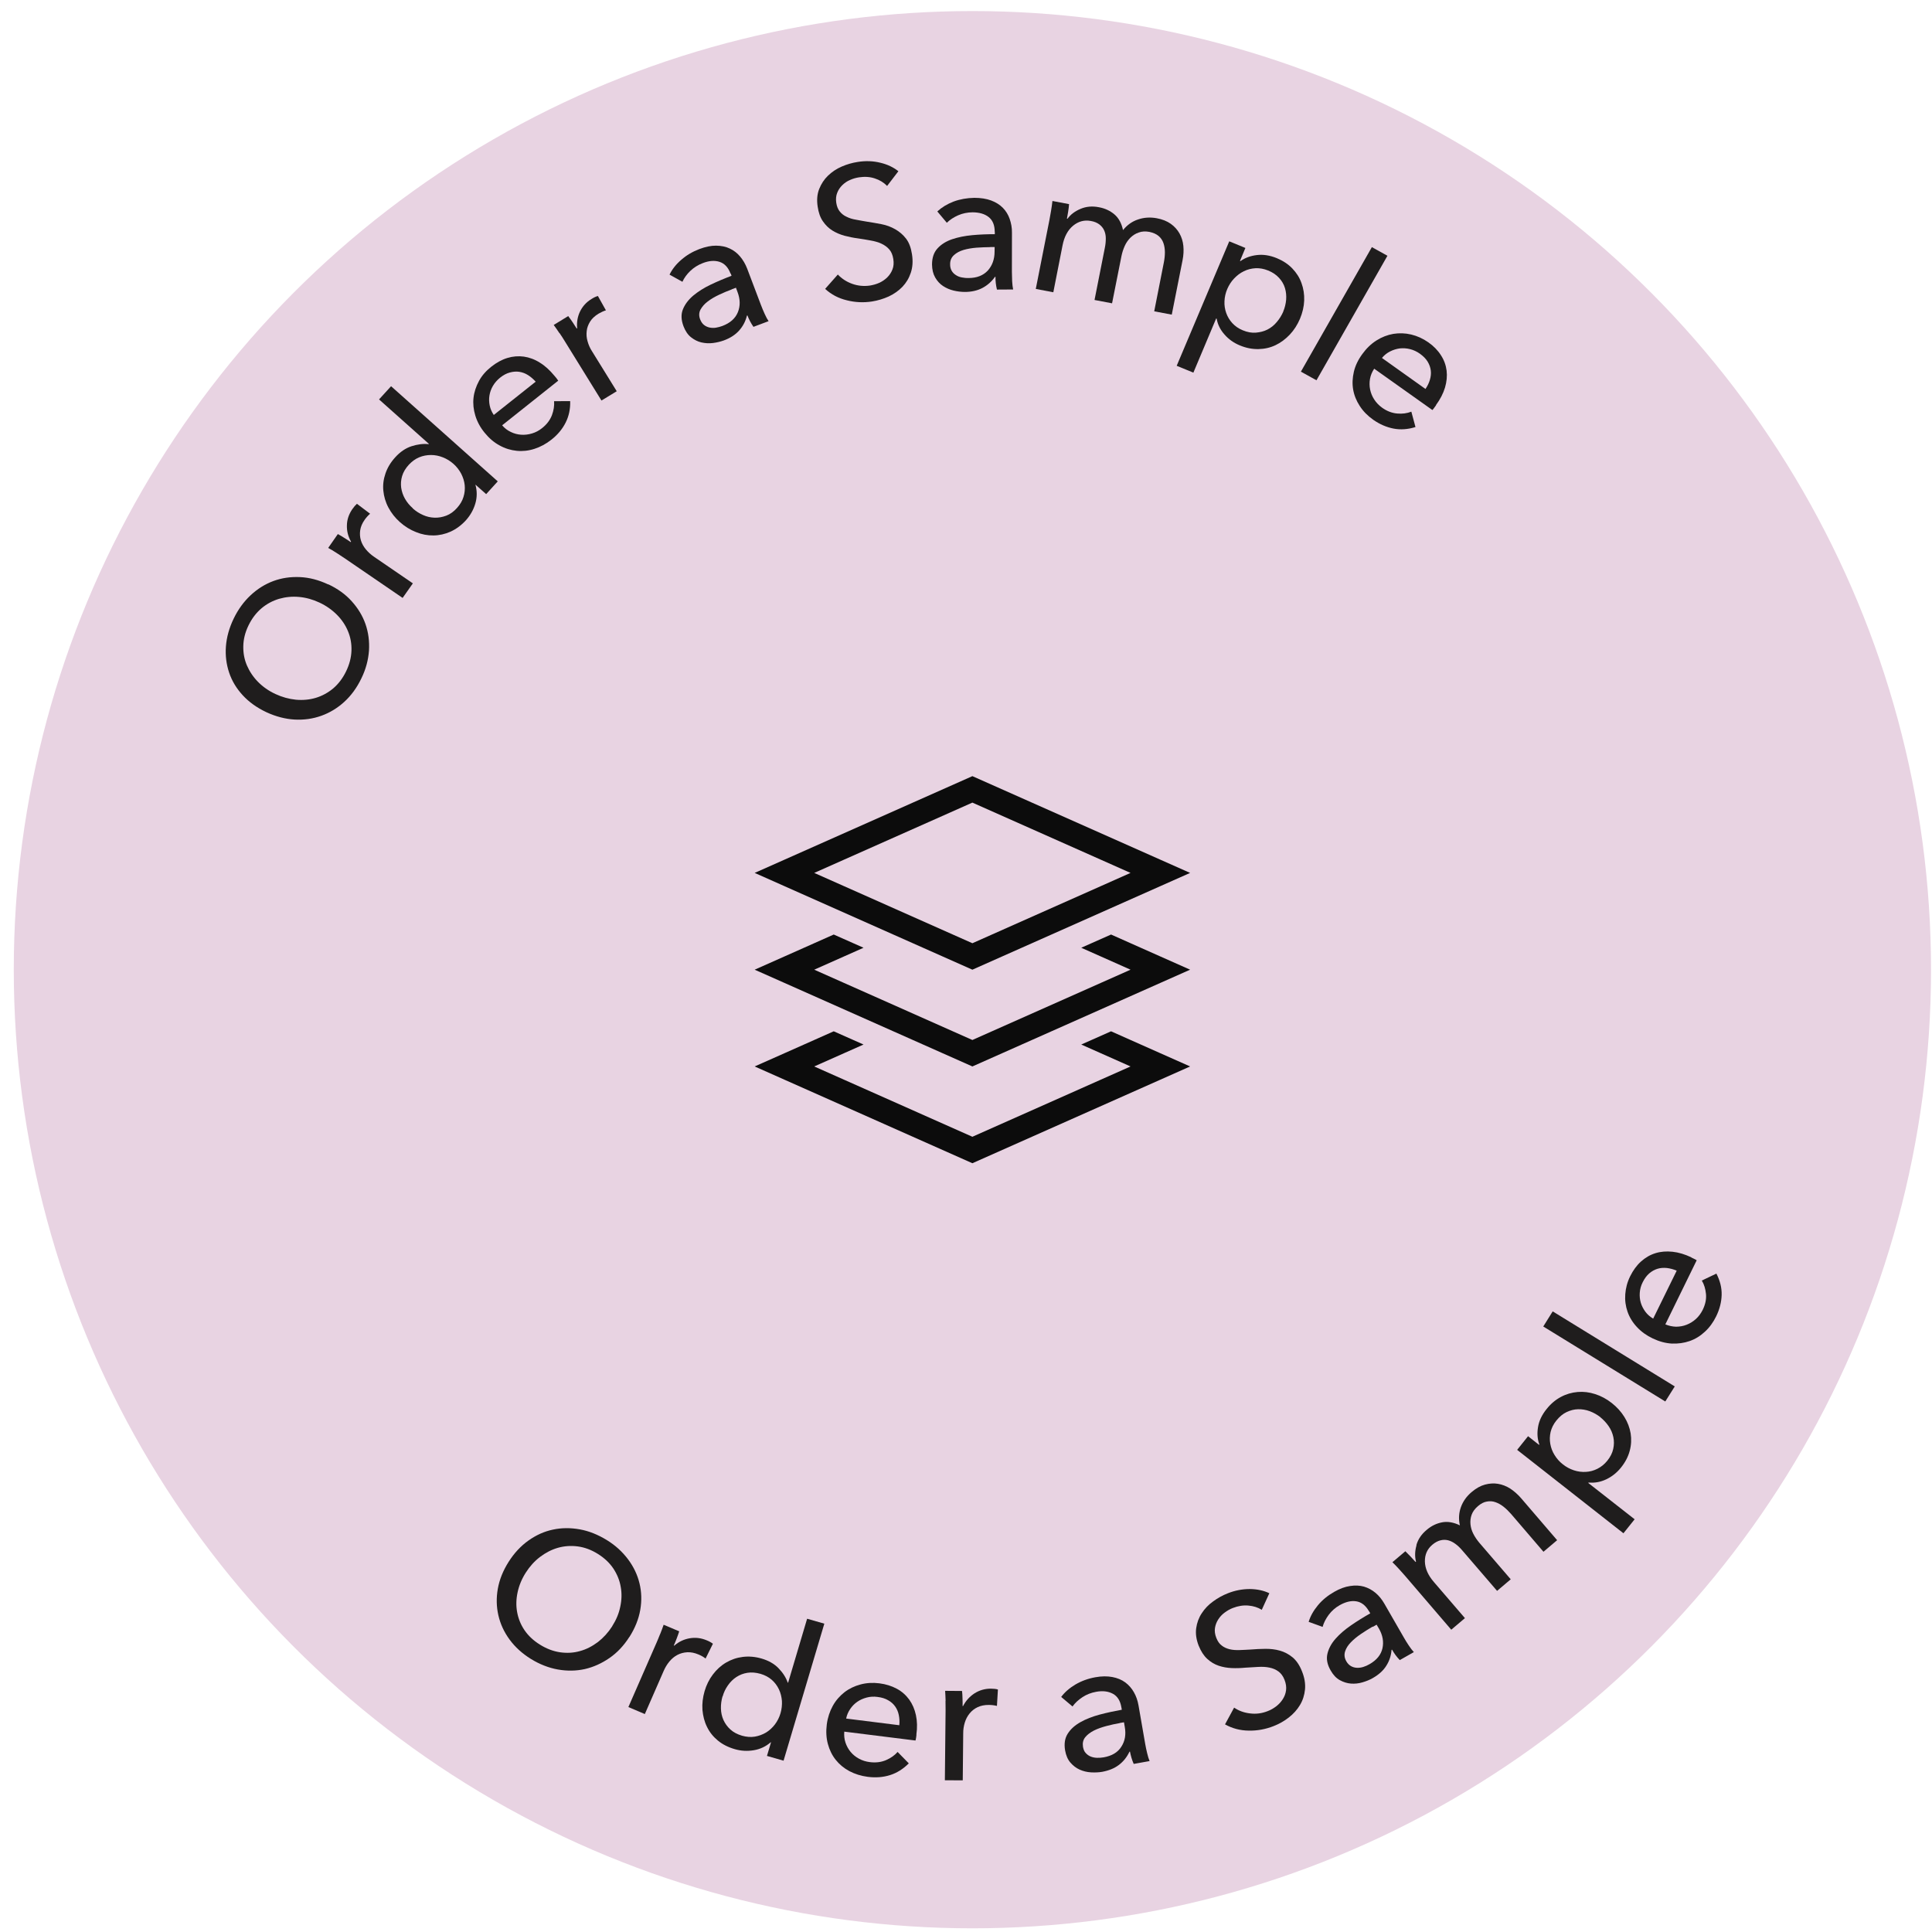
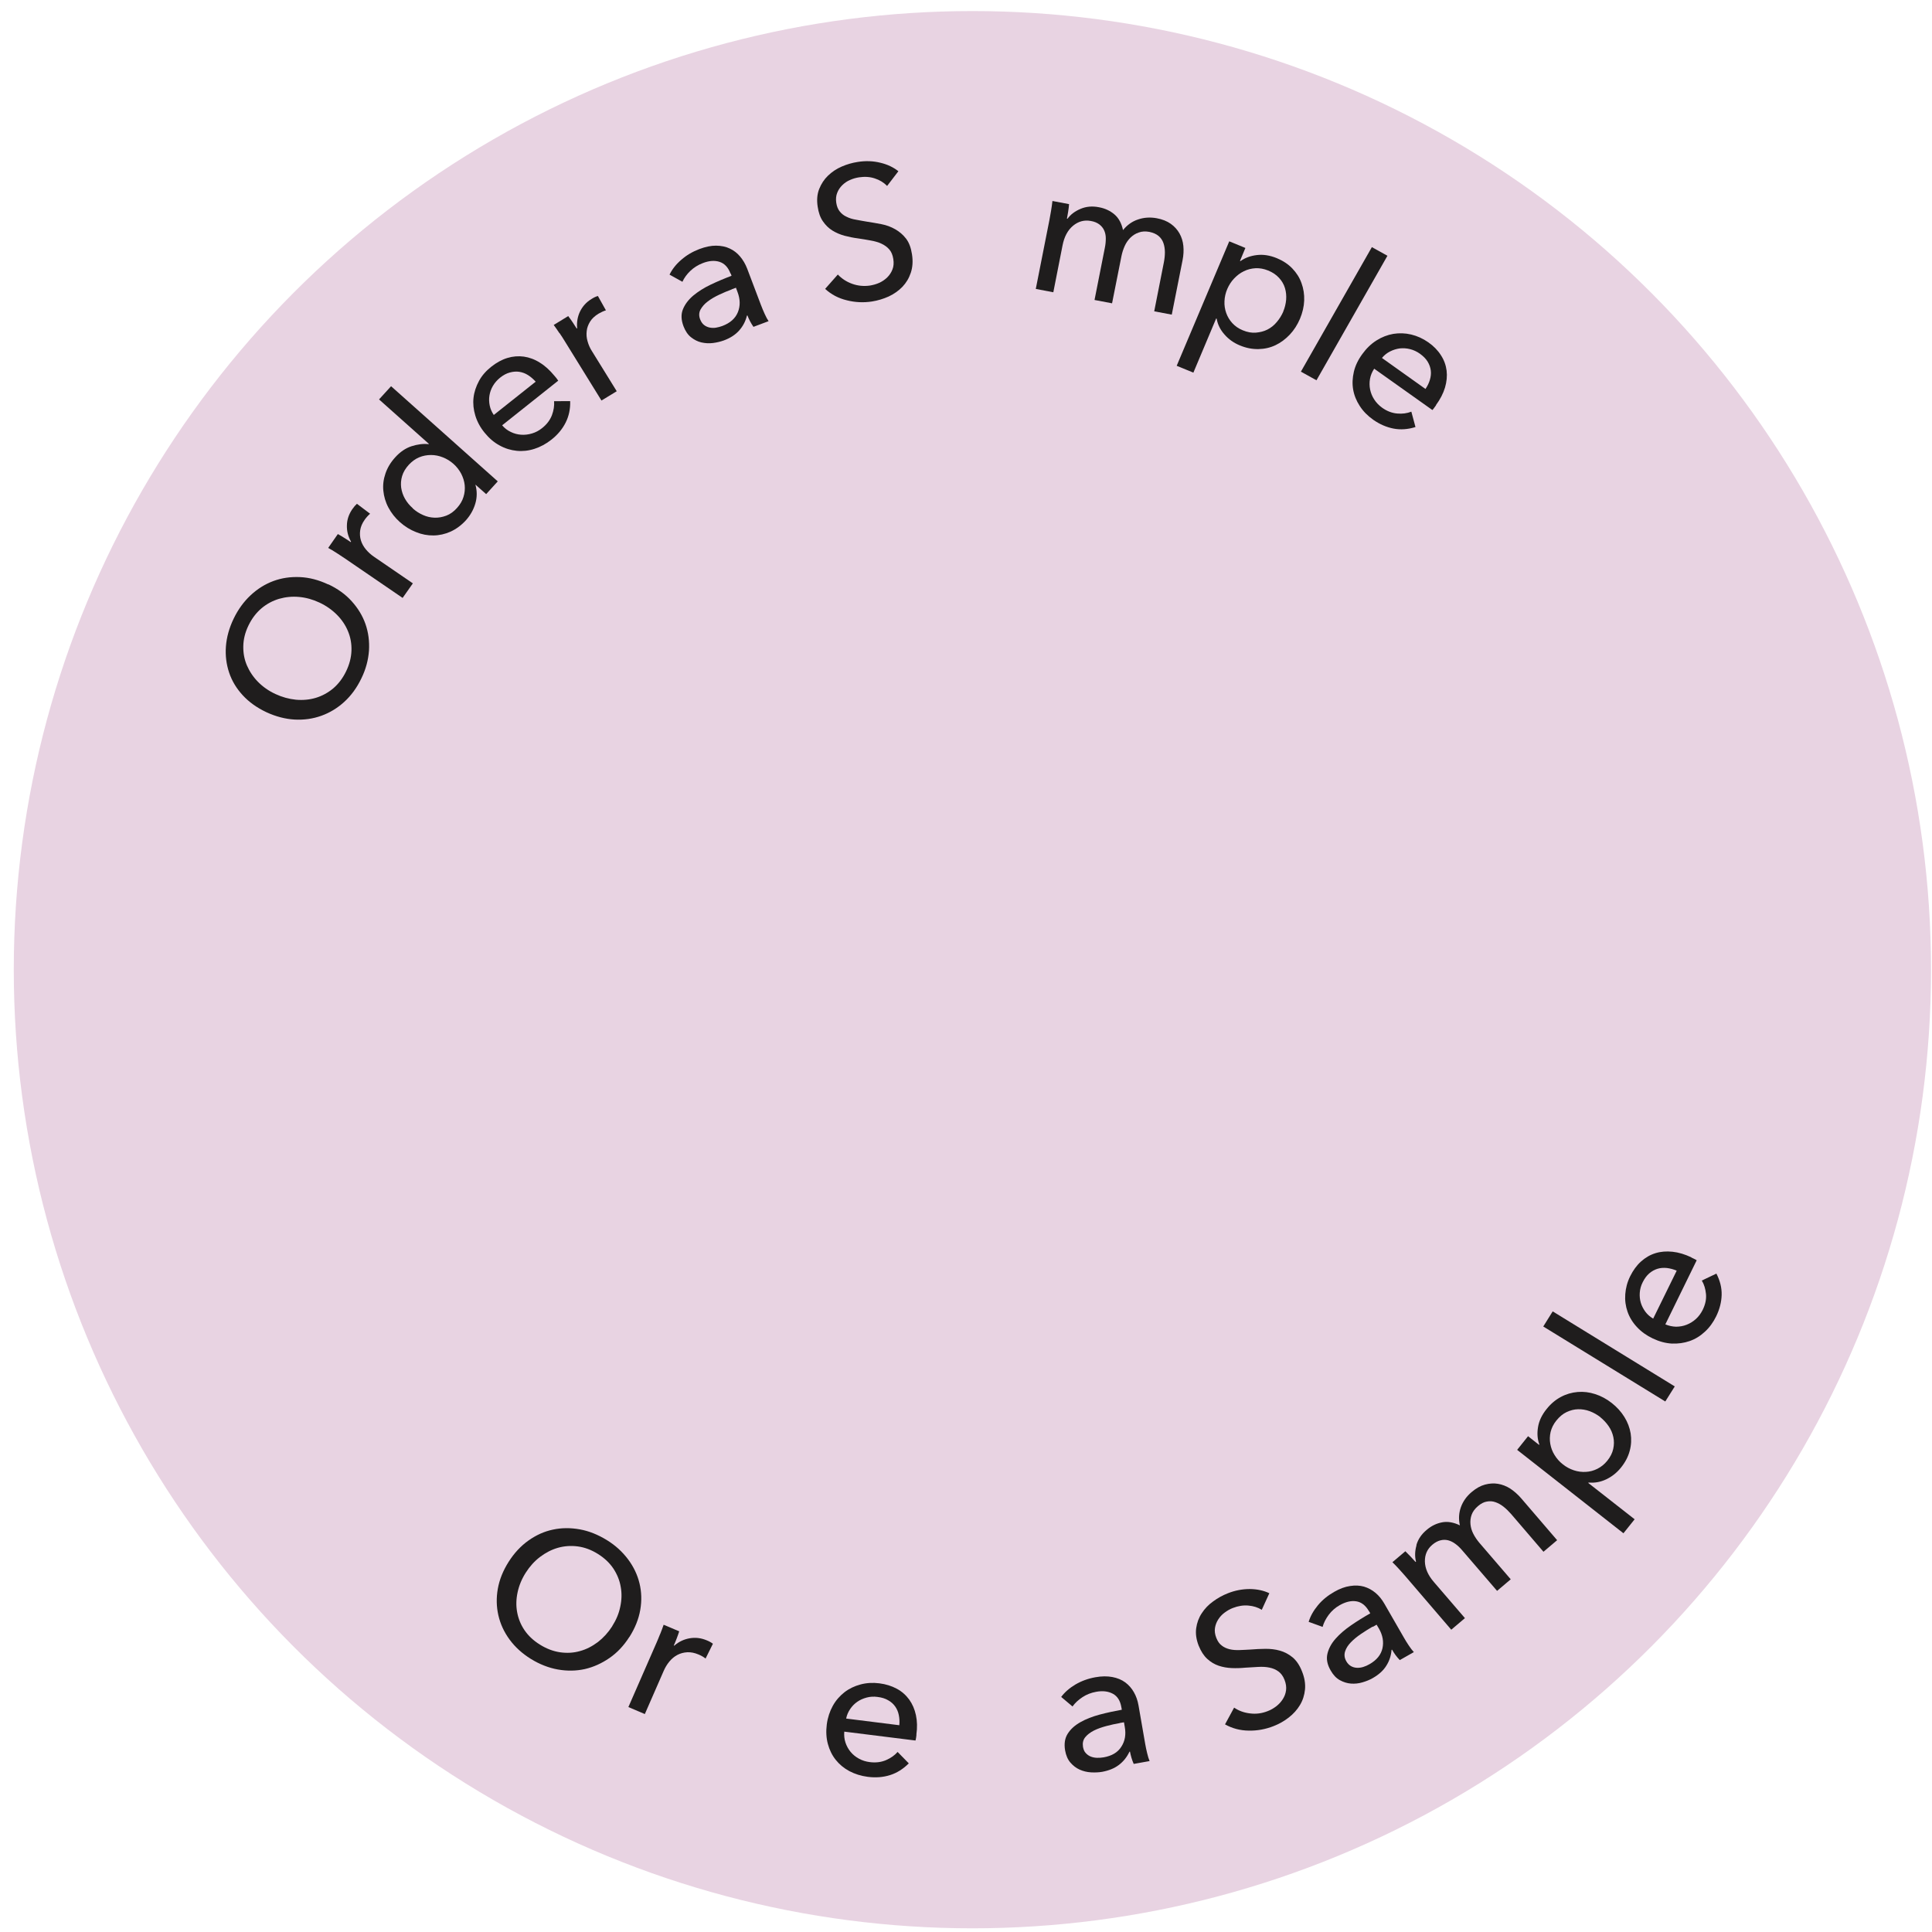
<svg xmlns="http://www.w3.org/2000/svg" width="131" height="131" viewBox="0 0 131 131" fill="none">
  <circle cx="65.934" cy="65.75" r="65" fill="#E8D3E2" />
  <path d="M22.253 39.615C22.89 39.915 23.423 40.294 23.848 40.769C24.27 41.236 24.587 41.754 24.783 42.319C24.979 42.884 25.057 43.481 25.019 44.116C24.973 44.746 24.808 45.379 24.5 46.005C24.199 46.63 23.814 47.16 23.348 47.586C22.883 48.012 22.358 48.329 21.789 48.533C21.22 48.737 20.619 48.824 19.978 48.79C19.344 48.754 18.705 48.587 18.069 48.294C17.423 47.99 16.89 47.61 16.461 47.145C16.031 46.679 15.723 46.166 15.536 45.606C15.349 45.046 15.271 44.449 15.319 43.826C15.367 43.203 15.541 42.575 15.842 41.951C16.143 41.326 16.528 40.796 16.992 40.363C17.455 39.93 17.971 39.608 18.532 39.399C19.093 39.19 19.693 39.103 20.332 39.13C20.971 39.157 21.61 39.324 22.257 39.629L22.253 39.615ZM21.657 40.856C21.206 40.646 20.749 40.518 20.277 40.476C19.805 40.433 19.356 40.48 18.921 40.604C18.488 40.734 18.091 40.944 17.733 41.245C17.376 41.547 17.079 41.935 16.849 42.409C16.619 42.882 16.506 43.346 16.497 43.812C16.488 44.278 16.567 44.712 16.743 45.121C16.92 45.529 17.169 45.904 17.495 46.235C17.822 46.567 18.215 46.844 18.666 47.054C19.125 47.269 19.589 47.395 20.063 47.444C20.535 47.487 20.992 47.445 21.418 47.316C21.845 47.187 22.24 46.971 22.592 46.678C22.943 46.378 23.235 45.998 23.465 45.525C23.695 45.052 23.815 44.586 23.831 44.118C23.847 43.651 23.768 43.216 23.598 42.806C23.429 42.395 23.18 42.021 22.845 41.684C22.509 41.348 22.116 41.071 21.657 40.856Z" fill="#1F1D1D" />
  <path d="M22.838 37.503C22.622 37.363 22.427 37.246 22.253 37.153L22.908 36.212C23.047 36.286 23.197 36.377 23.368 36.486C23.538 36.595 23.68 36.682 23.782 36.758L23.804 36.73C23.608 36.385 23.509 36.015 23.522 35.621C23.529 35.23 23.654 34.866 23.889 34.523C23.997 34.369 24.105 34.245 24.201 34.16L25.094 34.833C24.962 34.949 24.835 35.086 24.723 35.248C24.556 35.484 24.456 35.724 24.423 35.961C24.39 36.198 24.405 36.421 24.471 36.639C24.537 36.857 24.651 37.061 24.805 37.248C24.959 37.435 25.146 37.605 25.355 37.748L27.994 39.555L27.3 40.542L23.361 37.848C23.226 37.76 23.054 37.644 22.838 37.503Z" fill="#1F1D1D" />
  <path d="M32.241 32.881C32.353 33.3 32.354 33.719 32.23 34.142C32.105 34.565 31.893 34.938 31.602 35.266C31.287 35.615 30.932 35.872 30.555 36.046C30.177 36.214 29.792 36.302 29.392 36.306C28.991 36.311 28.601 36.239 28.209 36.079C27.819 35.927 27.453 35.701 27.122 35.407C26.791 35.114 26.53 34.779 26.335 34.412C26.14 34.045 26.031 33.663 25.992 33.269C25.953 32.875 26.005 32.486 26.139 32.098C26.272 31.709 26.488 31.35 26.798 31.009C27.13 30.641 27.501 30.387 27.904 30.257C28.308 30.127 28.695 30.075 29.063 30.116L29.08 30.096L25.701 27.083L26.517 26.188L33.751 32.639L32.965 33.504L32.244 32.866L32.227 32.885L32.241 32.881ZM27.985 34.47C28.192 34.657 28.425 34.808 28.686 34.922C28.94 35.038 29.2 35.093 29.47 35.102C29.74 35.11 30.002 35.062 30.265 34.962C30.528 34.862 30.771 34.687 30.993 34.436C31.199 34.205 31.348 33.959 31.426 33.695C31.511 33.43 31.535 33.159 31.509 32.894C31.482 32.629 31.399 32.372 31.271 32.119C31.137 31.868 30.967 31.649 30.752 31.457C30.537 31.265 30.297 31.116 30.031 31.011C29.765 30.905 29.498 30.852 29.223 30.852C28.948 30.852 28.679 30.902 28.425 31.007C28.164 31.114 27.935 31.286 27.721 31.512C27.496 31.756 27.343 32.018 27.265 32.281C27.187 32.545 27.168 32.807 27.202 33.07C27.242 33.331 27.326 33.588 27.463 33.824C27.602 34.066 27.777 34.276 27.991 34.462L27.985 34.47Z" fill="#1F1D1D" />
  <path d="M37.601 25.489L37.732 25.645C37.776 25.699 37.814 25.756 37.851 25.812L34.048 28.838C34.21 29.03 34.407 29.183 34.637 29.29C34.859 29.4 35.099 29.461 35.341 29.477C35.583 29.493 35.828 29.464 36.075 29.39C36.323 29.316 36.544 29.198 36.752 29.032C37.078 28.776 37.296 28.482 37.423 28.154C37.544 27.828 37.594 27.513 37.57 27.203L38.661 27.198C38.679 27.737 38.571 28.221 38.353 28.655C38.135 29.088 37.815 29.476 37.392 29.809C37.03 30.097 36.64 30.305 36.236 30.435C35.833 30.565 35.428 30.608 35.031 30.567C34.634 30.526 34.246 30.41 33.87 30.201C33.497 30 33.159 29.709 32.859 29.34C32.562 28.979 32.353 28.586 32.229 28.178C32.105 27.771 32.064 27.37 32.107 26.976C32.15 26.582 32.279 26.202 32.477 25.833C32.675 25.463 32.961 25.144 33.31 24.867C33.66 24.59 34.022 24.389 34.4 24.273C34.777 24.158 35.149 24.131 35.519 24.18C35.89 24.234 36.252 24.365 36.602 24.588C36.956 24.802 37.282 25.104 37.59 25.477L37.601 25.489ZM36.325 25.883C36.165 25.705 35.991 25.553 35.803 25.434C35.615 25.315 35.418 25.243 35.208 25.211C34.999 25.179 34.789 25.199 34.567 25.258C34.345 25.317 34.124 25.436 33.904 25.612C33.703 25.776 33.544 25.959 33.421 26.168C33.299 26.377 33.224 26.596 33.187 26.819C33.15 27.042 33.159 27.268 33.205 27.498C33.252 27.728 33.346 27.938 33.481 28.137L36.33 25.874L36.325 25.883Z" fill="#1F1D1D" />
  <path d="M37.933 22.592C37.794 22.379 37.662 22.194 37.545 22.034L38.528 21.432C38.621 21.555 38.725 21.696 38.837 21.864C38.949 22.033 39.038 22.171 39.104 22.278L39.135 22.255C39.096 21.861 39.159 21.484 39.324 21.131C39.497 20.776 39.754 20.486 40.105 20.275C40.264 20.173 40.409 20.105 40.541 20.07L41.084 21.042C40.912 21.095 40.748 21.176 40.574 21.274C40.326 21.429 40.135 21.605 40.011 21.807C39.887 22.009 39.803 22.223 39.782 22.449C39.754 22.677 39.771 22.908 39.84 23.14C39.903 23.373 40.002 23.604 40.141 23.816L41.818 26.528L40.783 27.158L38.279 23.109C38.197 22.97 38.083 22.794 37.938 22.583L37.933 22.592Z" fill="#1F1D1D" />
  <path d="M49.533 18.55C49.376 18.129 49.127 17.865 48.793 17.756C48.459 17.646 48.073 17.676 47.649 17.841C47.325 17.965 47.046 18.143 46.809 18.368C46.572 18.593 46.388 18.848 46.272 19.107L45.398 18.621C45.581 18.248 45.848 17.912 46.198 17.613C46.547 17.306 46.958 17.064 47.423 16.887C47.835 16.733 48.215 16.653 48.558 16.657C48.901 16.661 49.215 16.724 49.479 16.851C49.751 16.977 49.985 17.157 50.181 17.391C50.378 17.625 50.54 17.898 50.661 18.211L51.599 20.687C51.673 20.88 51.756 21.079 51.848 21.282C51.94 21.485 52.029 21.653 52.114 21.777L51.088 22.162C50.917 21.914 50.782 21.656 50.68 21.389L50.646 21.398C50.555 21.783 50.377 22.117 50.121 22.407C49.864 22.696 49.523 22.92 49.083 23.082C48.86 23.163 48.608 23.224 48.343 23.258C48.077 23.292 47.812 23.275 47.559 23.218C47.306 23.161 47.073 23.039 46.856 22.869C46.64 22.7 46.468 22.444 46.343 22.117C46.182 21.683 46.169 21.304 46.309 20.965C46.448 20.626 46.679 20.322 47.006 20.043C47.334 19.771 47.727 19.519 48.188 19.3C48.65 19.08 49.124 18.88 49.603 18.7L49.547 18.546L49.533 18.55ZM49.62 19.622C49.336 19.727 49.049 19.848 48.758 19.985C48.468 20.122 48.211 20.271 47.989 20.441C47.772 20.602 47.608 20.793 47.498 20.992C47.389 21.198 47.382 21.42 47.476 21.66C47.543 21.825 47.628 21.95 47.74 22.037C47.853 22.125 47.979 22.179 48.114 22.209C48.255 22.237 48.398 22.243 48.547 22.218C48.696 22.193 48.842 22.154 48.984 22.101C49.517 21.899 49.864 21.586 50.033 21.165C50.203 20.745 50.193 20.292 50.012 19.811L49.902 19.51L49.625 19.613L49.62 19.622Z" fill="#1F1D1D" />
  <path d="M60.129 12.586C59.915 12.371 59.64 12.202 59.315 12.098C58.988 11.987 58.626 11.967 58.247 12.024C58.04 12.057 57.839 12.111 57.641 12.201C57.44 12.284 57.264 12.405 57.111 12.556C56.959 12.707 56.841 12.879 56.767 13.075C56.687 13.273 56.666 13.499 56.704 13.753C56.741 14.001 56.822 14.192 56.944 14.344C57.066 14.495 57.218 14.616 57.403 14.698C57.584 14.79 57.795 14.858 58.036 14.896C58.271 14.944 58.528 14.985 58.793 15.032C59.11 15.079 59.438 15.138 59.775 15.202C60.112 15.267 60.418 15.383 60.698 15.543C60.979 15.703 61.227 15.909 61.433 16.177C61.639 16.445 61.771 16.8 61.838 17.245C61.911 17.711 61.88 18.123 61.757 18.494C61.633 18.866 61.443 19.181 61.188 19.448C60.932 19.715 60.618 19.932 60.263 20.101C59.898 20.265 59.52 20.38 59.121 20.443C58.55 20.53 57.986 20.505 57.42 20.362C56.856 20.227 56.363 19.969 55.949 19.587L56.81 18.614C57.07 18.89 57.395 19.105 57.781 19.244C58.168 19.383 58.572 19.421 58.987 19.362C59.201 19.326 59.409 19.271 59.614 19.179C59.82 19.087 59.996 18.966 60.155 18.813C60.308 18.662 60.431 18.482 60.51 18.277C60.595 18.07 60.613 17.831 60.571 17.562C60.529 17.294 60.44 17.075 60.3 16.914C60.161 16.753 59.976 16.619 59.764 16.521C59.552 16.424 59.302 16.351 59.03 16.306C58.756 16.255 58.469 16.207 58.167 16.163C57.867 16.125 57.56 16.061 57.265 15.985C56.968 15.903 56.691 15.786 56.442 15.632C56.193 15.478 55.981 15.271 55.8 15.01C55.619 14.75 55.501 14.421 55.441 14.004C55.374 13.558 55.408 13.16 55.546 12.814C55.684 12.468 55.878 12.166 56.144 11.911C56.41 11.656 56.711 11.45 57.071 11.295C57.424 11.142 57.789 11.036 58.168 10.979C58.695 10.896 59.205 10.914 59.691 11.034C60.174 11.147 60.584 11.346 60.915 11.61L60.15 12.61L60.129 12.586Z" fill="#1F1D1D" />
-   <path d="M67.448 15.72C67.447 15.272 67.311 14.933 67.039 14.719C66.764 14.499 66.396 14.399 65.942 14.396C65.6 14.399 65.269 14.466 64.97 14.597C64.664 14.731 64.406 14.903 64.2 15.105L63.555 14.337C63.859 14.057 64.223 13.834 64.661 13.666C65.094 13.505 65.562 13.424 66.065 13.414C66.503 13.415 66.883 13.474 67.205 13.594C67.527 13.714 67.796 13.884 68.001 14.094C68.206 14.304 68.362 14.556 68.462 14.845C68.562 15.135 68.622 15.442 68.616 15.782L68.612 18.43C68.615 18.635 68.62 18.847 68.629 19.072C68.644 19.296 68.664 19.482 68.696 19.628L67.598 19.635C67.528 19.345 67.494 19.053 67.499 18.765L67.464 18.774C67.237 19.092 66.955 19.344 66.617 19.523C66.278 19.702 65.873 19.796 65.412 19.795C65.173 19.792 64.921 19.765 64.659 19.702C64.397 19.64 64.16 19.534 63.944 19.394C63.728 19.253 63.55 19.058 63.411 18.816C63.272 18.574 63.201 18.284 63.196 17.933C63.198 17.469 63.324 17.105 63.572 16.839C63.819 16.567 64.15 16.361 64.551 16.224C64.96 16.085 65.411 15.994 65.918 15.946C66.426 15.898 66.941 15.878 67.454 15.88L67.453 15.711L67.448 15.72ZM67.146 16.757C66.842 16.757 66.534 16.774 66.212 16.794C65.893 16.82 65.594 16.871 65.332 16.948C65.071 17.026 64.85 17.144 64.683 17.299C64.51 17.456 64.422 17.656 64.424 17.912C64.42 18.09 64.46 18.241 64.53 18.362C64.599 18.483 64.7 18.581 64.816 18.653C64.933 18.732 65.067 18.784 65.215 18.811C65.363 18.837 65.51 18.857 65.664 18.852C66.237 18.853 66.666 18.679 66.978 18.346C67.281 18.007 67.435 17.584 67.438 17.068L67.442 16.751L67.144 16.75L67.146 16.757Z" fill="#1F1D1D" />
  <path d="M73.272 14.16C73.645 14.001 74.066 13.962 74.521 14.053C74.928 14.128 75.276 14.292 75.565 14.538C75.854 14.784 76.045 15.137 76.147 15.602C76.426 15.255 76.769 15.009 77.172 14.879C77.574 14.742 77.991 14.719 78.42 14.795C78.811 14.866 79.128 14.995 79.385 15.176C79.641 15.357 79.834 15.578 79.975 15.826C80.118 16.082 80.207 16.36 80.237 16.668C80.268 16.976 80.252 17.304 80.185 17.638L79.452 21.334L78.262 21.109L78.914 17.802C78.961 17.561 78.987 17.326 78.986 17.099C78.984 16.871 78.952 16.667 78.886 16.479C78.821 16.29 78.711 16.128 78.558 16C78.404 15.872 78.201 15.78 77.941 15.724C77.667 15.673 77.426 15.686 77.21 15.766C76.991 15.839 76.809 15.962 76.649 16.115C76.491 16.275 76.362 16.456 76.264 16.674C76.166 16.891 76.093 17.117 76.044 17.35L75.404 20.566L74.215 20.34L74.915 16.8C74.964 16.566 74.98 16.349 74.979 16.151C74.978 15.952 74.937 15.772 74.865 15.615C74.794 15.458 74.684 15.325 74.534 15.211C74.387 15.104 74.201 15.021 73.96 14.982C73.522 14.901 73.12 15.009 72.761 15.304C72.397 15.607 72.159 16.053 72.044 16.65L71.421 19.817L70.232 19.591L71.156 14.918C71.187 14.755 71.223 14.554 71.266 14.3C71.309 14.046 71.339 13.825 71.361 13.628L72.488 13.841C72.478 13.998 72.456 14.165 72.426 14.357C72.395 14.549 72.37 14.703 72.344 14.828L72.382 14.832C72.594 14.54 72.891 14.32 73.272 14.16Z" fill="#1F1D1D" />
  <path d="M80.904 25.261L79.786 24.803L83.35 16.363L84.444 16.813L84.078 17.691L84.111 17.704C84.422 17.48 84.788 17.346 85.227 17.294C85.667 17.243 86.109 17.315 86.577 17.506C86.995 17.681 87.346 17.91 87.626 18.203C87.905 18.496 88.118 18.821 88.249 19.198C88.384 19.566 88.446 19.961 88.431 20.377C88.416 20.792 88.317 21.201 88.146 21.615C87.972 22.021 87.743 22.384 87.453 22.69C87.163 22.995 86.841 23.236 86.486 23.405C86.129 23.574 85.745 23.662 85.331 23.67C84.917 23.678 84.494 23.6 84.058 23.416C83.658 23.251 83.31 23.006 83.03 22.684C82.744 22.364 82.567 22.007 82.496 21.607L82.463 21.593L80.915 25.273L80.904 25.261ZM87.006 21.133C87.116 20.876 87.183 20.601 87.207 20.329C87.229 20.052 87.203 19.787 87.128 19.535C87.051 19.276 86.915 19.047 86.726 18.841C86.537 18.634 86.291 18.465 85.983 18.341C85.7 18.226 85.41 18.172 85.132 18.187C84.854 18.203 84.589 18.267 84.34 18.392C84.089 18.511 83.874 18.679 83.677 18.886C83.48 19.093 83.329 19.332 83.214 19.598C83.1 19.864 83.039 20.138 83.026 20.421C83.012 20.704 83.055 20.972 83.143 21.22C83.234 21.475 83.369 21.703 83.558 21.91C83.748 22.117 83.985 22.281 84.268 22.396C84.578 22.526 84.875 22.579 85.158 22.555C85.441 22.53 85.7 22.469 85.941 22.345C86.183 22.221 86.391 22.055 86.571 21.838C86.752 21.628 86.897 21.39 87.013 21.131L87.006 21.133Z" fill="#1F1D1D" />
  <path d="M89.264 25.785L88.208 25.2L93.02 16.757L94.076 17.342L89.264 25.785Z" fill="#1F1D1D" />
  <path d="M97.372 27.479C97.334 27.533 97.29 27.589 97.252 27.643C97.215 27.698 97.17 27.754 97.124 27.803L93.178 25C93.035 25.215 92.939 25.439 92.894 25.687C92.849 25.934 92.854 26.175 92.902 26.412C92.951 26.649 93.041 26.875 93.18 27.088C93.319 27.301 93.493 27.482 93.706 27.638C94.039 27.88 94.385 28.007 94.735 28.039C95.085 28.07 95.408 28.027 95.697 27.913L95.977 28.956C95.469 29.114 94.967 29.153 94.489 29.06C94.011 28.968 93.549 28.768 93.109 28.46C92.733 28.193 92.428 27.885 92.198 27.527C91.97 27.177 91.819 26.805 91.751 26.412C91.684 26.026 91.703 25.623 91.799 25.208C91.896 24.792 92.087 24.396 92.376 24.002C92.652 23.619 92.971 23.313 93.333 23.084C93.695 22.855 94.079 22.707 94.477 22.638C94.876 22.575 95.273 22.586 95.685 22.682C96.09 22.779 96.479 22.954 96.844 23.209C97.21 23.464 97.498 23.762 97.704 24.089C97.918 24.414 98.043 24.77 98.088 25.133C98.133 25.496 98.095 25.881 97.979 26.28C97.861 26.672 97.656 27.072 97.368 27.465L97.372 27.479ZM96.658 26.369C96.791 26.172 96.892 25.968 96.954 25.753C97.017 25.545 97.042 25.332 97.016 25.126C96.99 24.92 96.921 24.718 96.802 24.522C96.683 24.326 96.51 24.152 96.279 23.985C96.069 23.836 95.848 23.733 95.609 23.673C95.369 23.612 95.136 23.601 94.912 23.624C94.683 23.656 94.47 23.721 94.254 23.83C94.038 23.939 93.861 24.082 93.703 24.271L96.651 26.371L96.658 26.369Z" fill="#1F1D1D" />
  <path d="M42.677 110.988C42.301 111.581 41.85 112.062 41.323 112.424C40.796 112.786 40.246 113.036 39.651 113.173C39.062 113.302 38.448 113.312 37.823 113.2C37.199 113.088 36.585 112.848 35.996 112.484C35.408 112.119 34.927 111.682 34.553 111.172C34.178 110.662 33.929 110.119 33.793 109.53C33.658 108.942 33.646 108.342 33.755 107.725C33.865 107.107 34.11 106.497 34.486 105.904C34.867 105.302 35.318 104.821 35.836 104.454C36.355 104.087 36.904 103.837 37.496 103.715C38.079 103.589 38.688 103.587 39.312 103.699C39.937 103.811 40.537 104.055 41.132 104.417C41.727 104.78 42.201 105.219 42.583 105.727C42.964 106.235 43.221 106.777 43.361 107.356C43.502 107.936 43.521 108.534 43.413 109.159C43.305 109.783 43.06 110.393 42.679 110.995L42.677 110.988ZM41.51 110.264C41.777 109.847 41.964 109.407 42.056 108.949C42.156 108.488 42.17 108.043 42.089 107.602C42.015 107.158 41.846 106.748 41.593 106.36C41.333 105.973 40.984 105.641 40.529 105.358C40.084 105.081 39.631 104.915 39.169 104.855C38.707 104.795 38.255 104.828 37.827 104.95C37.399 105.072 36.995 105.283 36.618 105.568C36.241 105.853 35.921 106.211 35.654 106.628C35.381 107.054 35.196 107.5 35.097 107.961C34.997 108.421 34.984 108.873 35.064 109.308C35.143 109.742 35.306 110.155 35.563 110.534C35.821 110.913 36.168 111.239 36.614 111.517C37.06 111.794 37.515 111.967 37.979 112.034C38.443 112.1 38.889 112.076 39.324 111.952C39.754 111.837 40.158 111.626 40.542 111.339C40.917 111.048 41.244 110.688 41.517 110.262L41.51 110.264Z" fill="#1F1D1D" />
  <path d="M44.761 110.804C44.853 110.566 44.937 110.353 44.999 110.167L46.054 110.612C46.011 110.756 45.946 110.928 45.877 111.115C45.802 111.305 45.745 111.452 45.687 111.571L45.72 111.584C46.021 111.32 46.37 111.153 46.761 111.085C47.151 111.017 47.535 111.061 47.92 111.223C48.095 111.293 48.235 111.373 48.339 111.456L47.842 112.457C47.701 112.347 47.543 112.257 47.359 112.181C47.091 112.069 46.84 112.019 46.599 112.032C46.357 112.046 46.135 112.105 45.933 112.211C45.731 112.316 45.549 112.468 45.391 112.657C45.234 112.847 45.105 113.058 45.004 113.291L43.723 116.222L42.608 115.748L44.52 111.376C44.584 111.227 44.667 111.035 44.759 110.797L44.761 110.804Z" fill="#1F1D1D" />
-   <path d="M52.26 118.133C51.935 118.418 51.547 118.603 51.113 118.675C50.672 118.749 50.242 118.725 49.822 118.602C49.372 118.473 48.984 118.275 48.669 118.014C48.354 117.753 48.108 117.444 47.939 117.092C47.764 116.742 47.667 116.356 47.63 115.94C47.6 115.521 47.651 115.103 47.774 114.673C47.898 114.25 48.086 113.869 48.339 113.537C48.592 113.204 48.883 112.935 49.23 112.732C49.577 112.529 49.951 112.399 50.361 112.348C50.771 112.297 51.196 112.33 51.631 112.456C52.106 112.594 52.499 112.812 52.788 113.116C53.085 113.419 53.292 113.746 53.413 114.089L53.438 114.097L54.727 109.759L55.894 110.093L53.13 119.384L52.004 119.061L52.278 118.143L52.253 118.134L52.26 118.133ZM48.99 115.024C48.914 115.294 48.876 115.569 48.883 115.846C48.891 116.124 48.945 116.381 49.054 116.624C49.164 116.867 49.319 117.083 49.525 117.27C49.731 117.457 49.99 117.594 50.314 117.691C50.611 117.773 50.9 117.799 51.178 117.754C51.455 117.708 51.712 117.61 51.943 117.475C52.172 117.333 52.375 117.146 52.545 116.924C52.715 116.695 52.841 116.447 52.923 116.168C53.004 115.889 53.033 115.609 53.019 115.334C52.995 115.053 52.932 114.791 52.814 114.543C52.696 114.296 52.534 114.081 52.33 113.901C52.117 113.715 51.866 113.584 51.567 113.495C51.246 113.405 50.95 113.381 50.672 113.426C50.401 113.469 50.152 113.566 49.925 113.715C49.704 113.862 49.51 114.054 49.355 114.279C49.193 114.506 49.075 114.759 48.999 115.029L48.99 115.024Z" fill="#1F1D1D" />
  <path d="M62.144 117.609C62.133 117.678 62.129 117.746 62.118 117.815C62.107 117.884 62.095 117.953 62.075 118.017L57.247 117.414C57.225 117.663 57.248 117.914 57.326 118.151C57.404 118.387 57.52 118.598 57.674 118.785C57.828 118.972 58.018 119.127 58.245 119.25C58.471 119.373 58.714 119.448 58.975 119.48C59.383 119.533 59.749 119.486 60.076 119.347C60.396 119.21 60.665 119.02 60.863 118.791L61.621 119.566C61.24 119.947 60.814 120.216 60.348 120.362C59.882 120.509 59.38 120.548 58.842 120.479C58.38 120.419 57.965 120.288 57.594 120.093C57.22 119.892 56.914 119.636 56.667 119.327C56.421 119.018 56.242 118.654 56.134 118.249C56.023 117.838 56.001 117.395 56.061 116.923C56.122 116.459 56.262 116.039 56.467 115.668C56.672 115.296 56.946 114.988 57.26 114.742C57.58 114.495 57.943 114.324 58.345 114.216C58.747 114.108 59.178 114.081 59.624 114.138C60.07 114.195 60.46 114.318 60.807 114.505C61.154 114.691 61.429 114.941 61.651 115.242C61.866 115.544 62.019 115.893 62.105 116.297C62.191 116.7 62.204 117.138 62.134 117.627L62.144 117.609ZM60.978 116.973C61.003 116.732 60.987 116.508 60.944 116.291C60.901 116.075 60.82 115.884 60.699 115.71C60.58 115.543 60.422 115.395 60.222 115.287C60.027 115.17 59.784 115.095 59.5 115.061C59.245 115.026 58.997 115.041 58.761 115.104C58.525 115.168 58.313 115.261 58.125 115.393C57.937 115.524 57.779 115.684 57.647 115.881C57.514 116.078 57.421 116.287 57.374 116.528L60.98 116.98L60.978 116.973Z" fill="#1F1D1D" />
-   <path d="M64.117 115.323C64.108 115.068 64.1 114.843 64.085 114.648L65.232 114.657C65.249 114.807 65.261 114.987 65.264 115.192C65.272 115.389 65.272 115.558 65.269 115.684L65.304 115.674C65.485 115.324 65.737 115.044 66.071 114.822C66.407 114.607 66.78 114.499 67.188 114.5C67.375 114.502 67.535 114.518 67.664 114.557L67.598 115.67C67.424 115.628 67.239 115.604 67.046 115.604C66.755 115.601 66.502 115.655 66.284 115.757C66.067 115.86 65.889 116.003 65.744 116.181C65.599 116.36 65.49 116.565 65.419 116.798C65.347 117.03 65.309 117.276 65.311 117.532L65.28 120.717L64.067 120.711L64.116 115.956C64.117 115.794 64.114 115.589 64.11 115.325L64.117 115.323Z" fill="#1F1D1D" />
  <path d="M76.035 115.762C75.961 115.318 75.767 115.01 75.455 114.844C75.143 114.677 74.766 114.631 74.32 114.714C73.98 114.776 73.67 114.895 73.393 115.08C73.115 115.265 72.889 115.472 72.722 115.708L71.954 115.061C72.2 114.731 72.526 114.452 72.93 114.212C73.329 113.98 73.775 113.816 74.271 113.727C74.704 113.648 75.09 113.648 75.426 113.712C75.763 113.776 76.055 113.896 76.296 114.074C76.537 114.252 76.73 114.473 76.883 114.74C77.037 115.008 77.139 115.304 77.197 115.634L77.65 118.24C77.683 118.445 77.731 118.652 77.783 118.874C77.835 119.095 77.89 119.272 77.949 119.41L76.871 119.603C76.752 119.326 76.67 119.047 76.618 118.767L76.583 118.776C76.417 119.129 76.185 119.427 75.877 119.664C75.569 119.901 75.194 120.053 74.734 120.139C74.499 120.18 74.242 120.19 73.97 120.175C73.699 120.159 73.444 120.095 73.207 119.99C72.971 119.884 72.765 119.726 72.583 119.517C72.401 119.309 72.282 119.032 72.22 118.688C72.142 118.231 72.204 117.854 72.403 117.544C72.603 117.233 72.891 116.979 73.266 116.768C73.64 116.558 74.071 116.391 74.563 116.259C75.056 116.127 75.555 116.023 76.065 115.93L76.037 115.769L76.035 115.762ZM75.922 116.836C75.623 116.887 75.321 116.953 75.01 117.036C74.698 117.12 74.419 117.217 74.17 117.342C73.928 117.466 73.73 117.614 73.585 117.793C73.44 117.972 73.394 118.19 73.432 118.444C73.465 118.619 73.517 118.76 73.619 118.865C73.715 118.971 73.826 119.052 73.959 119.105C74.092 119.157 74.233 119.185 74.383 119.189C74.532 119.193 74.685 119.182 74.835 119.157C75.395 119.058 75.799 118.817 76.037 118.43C76.284 118.048 76.357 117.602 76.266 117.097L76.212 116.78L75.92 116.829L75.922 116.836Z" fill="#1F1D1D" />
  <path d="M85.56 109.158C85.3 108.993 85 108.897 84.649 108.866C84.299 108.835 83.95 108.891 83.587 109.033C83.391 109.107 83.212 109.214 83.038 109.342C82.864 109.469 82.72 109.625 82.605 109.803C82.489 109.981 82.415 110.178 82.382 110.385C82.348 110.593 82.379 110.819 82.473 111.059C82.565 111.292 82.686 111.465 82.842 111.578C82.994 111.699 83.17 111.776 83.37 111.826C83.569 111.876 83.788 111.89 84.031 111.884C84.275 111.878 84.531 111.86 84.802 111.847C85.121 111.82 85.459 111.803 85.8 111.8C86.141 111.797 86.47 111.833 86.776 111.921C87.088 112.006 87.374 112.157 87.64 112.373C87.899 112.59 88.115 112.9 88.282 113.326C88.459 113.764 88.523 114.173 88.486 114.558C88.448 114.943 88.334 115.297 88.144 115.612C87.954 115.928 87.702 116.209 87.389 116.454C87.076 116.7 86.727 116.896 86.35 117.042C85.812 117.252 85.253 117.358 84.67 117.345C84.089 117.339 83.552 117.196 83.063 116.922L83.68 115.786C83.998 116.003 84.36 116.134 84.766 116.179C85.174 116.232 85.575 116.176 85.965 116.02C86.167 115.944 86.353 115.835 86.532 115.699C86.711 115.562 86.855 115.406 86.976 115.219C87.097 115.033 87.171 114.837 87.201 114.615C87.23 114.394 87.198 114.16 87.1 113.907C87.002 113.654 86.862 113.463 86.686 113.334C86.51 113.205 86.309 113.119 86.074 113.072C85.845 113.023 85.589 113.011 85.311 113.026C85.033 113.042 84.739 113.055 84.433 113.078C84.129 113.108 83.819 113.117 83.511 113.104C83.203 113.091 82.907 113.038 82.629 112.944C82.351 112.849 82.094 112.697 81.858 112.481C81.622 112.265 81.432 111.97 81.276 111.585C81.112 111.166 81.058 110.769 81.108 110.403C81.159 110.036 81.282 109.694 81.483 109.391C81.683 109.08 81.938 108.813 82.25 108.59C82.559 108.36 82.896 108.174 83.246 108.036C83.742 107.837 84.245 107.746 84.743 107.745C85.242 107.751 85.684 107.846 86.068 108.03L85.548 109.169L85.56 109.158Z" fill="#1F1D1D" />
  <path d="M92.819 109.242C92.596 108.854 92.306 108.63 91.957 108.577C91.609 108.523 91.239 108.615 90.839 108.839C90.542 109.007 90.289 109.229 90.093 109.495C89.897 109.761 89.755 110.034 89.68 110.312L88.734 109.97C88.852 109.578 89.064 109.205 89.362 108.846C89.659 108.486 90.026 108.19 90.457 107.942C90.837 107.722 91.202 107.588 91.546 107.54C91.888 107.485 92.205 107.503 92.486 107.582C92.769 107.668 93.028 107.804 93.268 108.005C93.507 108.205 93.699 108.448 93.865 108.734L95.185 111.027C95.285 111.207 95.401 111.389 95.525 111.576C95.65 111.763 95.765 111.916 95.867 112.021L94.913 112.563C94.706 112.347 94.532 112.114 94.39 111.858L94.355 111.867C94.323 112.273 94.202 112.629 93.998 112.948C93.796 113.275 93.49 113.548 93.084 113.781C92.872 113.904 92.637 113.997 92.382 114.072C92.127 114.148 91.86 114.176 91.602 114.156C91.344 114.137 91.093 114.058 90.849 113.924C90.605 113.791 90.397 113.568 90.227 113.268C89.993 112.867 89.922 112.489 90.006 112.136C90.089 111.783 90.272 111.44 90.551 111.122C90.83 110.805 91.186 110.496 91.607 110.207C92.027 109.918 92.46 109.648 92.912 109.394L92.828 109.247L92.819 109.242ZM93.078 110.291C92.814 110.442 92.554 110.608 92.283 110.79C92.013 110.973 91.787 111.159 91.595 111.357C91.403 111.556 91.272 111.76 91.204 111.977C91.136 112.193 91.158 112.415 91.285 112.639C91.37 112.792 91.482 112.902 91.604 112.972C91.727 113.042 91.863 113.079 92.006 113.085C92.149 113.091 92.293 113.074 92.437 113.028C92.581 112.983 92.721 112.923 92.855 112.843C93.352 112.563 93.641 112.198 93.739 111.76C93.835 111.316 93.754 110.874 93.503 110.434L93.341 110.162L93.084 110.311L93.078 110.291Z" fill="#1F1D1D" />
  <path d="M96.04 104.762C96.151 104.372 96.385 104.023 96.744 103.728C97.058 103.46 97.408 103.293 97.782 103.222C98.157 103.151 98.562 103.219 98.989 103.428C98.889 102.999 98.918 102.579 99.059 102.189C99.199 101.798 99.448 101.452 99.782 101.172C100.084 100.914 100.388 100.745 100.686 100.665C100.991 100.583 101.283 100.563 101.571 100.611C101.859 100.659 102.14 100.768 102.4 100.933C102.662 101.106 102.905 101.32 103.13 101.576L105.582 104.433L104.656 105.218L102.462 102.659C102.301 102.474 102.129 102.307 101.95 102.164C101.77 102.021 101.588 101.923 101.399 101.856C101.21 101.789 101.013 101.775 100.816 101.814C100.616 101.845 100.414 101.951 100.215 102.122C100.003 102.303 99.862 102.496 99.785 102.707C99.708 102.919 99.685 103.139 99.707 103.361C99.729 103.583 99.793 103.793 99.902 104.007C100.012 104.22 100.145 104.412 100.299 104.599L102.436 107.085L101.51 107.87L99.156 105.133C99.004 104.953 98.844 104.798 98.678 104.68C98.52 104.561 98.35 104.481 98.183 104.438C98.008 104.397 97.838 104.398 97.657 104.447C97.484 104.493 97.301 104.586 97.114 104.747C96.775 105.036 96.608 105.411 96.615 105.88C96.628 106.347 96.826 106.809 97.224 107.268L99.33 109.718L98.403 110.503L95.302 106.886C95.194 106.761 95.056 106.607 94.886 106.417C94.716 106.227 94.554 106.065 94.413 105.926L95.291 105.183C95.402 105.293 95.524 105.415 95.658 105.556C95.793 105.696 95.899 105.815 95.984 105.91L96.014 105.887C95.923 105.544 95.935 105.173 96.046 104.783L96.04 104.762Z" fill="#1F1D1D" />
  <path d="M110.835 103.018L110.078 103.964L102.871 98.308L103.611 97.382L104.355 97.969L104.377 97.941C104.245 97.587 104.215 97.198 104.286 96.767C104.356 96.336 104.552 95.931 104.87 95.537C105.154 95.181 105.475 94.912 105.84 94.718C106.197 94.527 106.576 94.418 106.976 94.384C107.376 94.351 107.768 94.4 108.166 94.529C108.565 94.657 108.938 94.859 109.287 95.133C109.635 95.407 109.92 95.72 110.143 96.08C110.363 96.432 110.501 96.807 110.567 97.194C110.627 97.582 110.612 97.969 110.504 98.372C110.397 98.776 110.2 99.152 109.905 99.518C109.631 99.856 109.301 100.121 108.912 100.306C108.523 100.491 108.126 100.561 107.715 100.524L107.692 100.552L110.833 103.012L110.835 103.018ZM108.52 96.096C108.294 95.921 108.057 95.786 107.793 95.687C107.529 95.589 107.266 95.549 107 95.554C106.734 95.559 106.47 95.63 106.22 95.749C105.969 95.867 105.739 96.061 105.527 96.324C105.332 96.567 105.207 96.822 105.139 97.097C105.079 97.37 105.069 97.638 105.118 97.904C105.167 98.17 105.258 98.425 105.411 98.664C105.557 98.904 105.748 99.118 105.973 99.292C106.2 99.474 106.451 99.606 106.72 99.695C106.989 99.785 107.257 99.816 107.529 99.802C107.8 99.788 108.063 99.718 108.312 99.592C108.561 99.466 108.788 99.288 108.983 99.045C109.195 98.782 109.325 98.519 109.385 98.246C109.446 97.972 109.449 97.707 109.393 97.442C109.337 97.178 109.234 96.933 109.076 96.704C108.918 96.474 108.731 96.274 108.513 96.097L108.52 96.096Z" fill="#1F1D1D" />
  <path d="M113.561 94.002L112.915 95.028L104.642 89.944L105.281 88.919L113.554 94.004L113.561 94.002Z" fill="#1F1D1D" />
  <path d="M114.676 85.263L114.863 85.352C114.923 85.38 114.984 85.415 115.046 85.451L112.919 89.799C113.154 89.898 113.398 89.95 113.645 89.958C113.897 89.956 114.139 89.914 114.367 89.823C114.595 89.732 114.806 89.603 114.991 89.435C115.177 89.268 115.329 89.058 115.45 88.82C115.633 88.447 115.708 88.089 115.675 87.745C115.642 87.401 115.553 87.094 115.392 86.828L116.381 86.357C116.628 86.835 116.749 87.317 116.737 87.798C116.725 88.279 116.603 88.768 116.368 89.25C116.167 89.664 115.906 90.021 115.595 90.303C115.286 90.591 114.941 90.801 114.56 90.933C114.186 91.062 113.785 91.118 113.357 91.101C112.927 91.076 112.502 90.962 112.068 90.755C111.642 90.553 111.284 90.296 110.99 89.978C110.699 89.666 110.487 89.319 110.356 88.942C110.225 88.565 110.171 88.168 110.202 87.756C110.232 87.343 110.338 86.933 110.536 86.534C110.734 86.135 110.977 85.798 111.271 85.535C111.565 85.273 111.886 85.084 112.25 84.972C112.607 84.862 112.992 84.832 113.405 84.875C113.818 84.919 114.246 85.047 114.69 85.259L114.676 85.263ZM113.69 86.159C113.471 86.064 113.248 86.006 113.024 85.977C112.803 85.956 112.591 85.968 112.392 86.029C112.193 86.09 112.004 86.192 111.829 86.342C111.654 86.492 111.507 86.693 111.382 86.947C111.265 87.177 111.202 87.414 111.185 87.654C111.168 87.894 111.192 88.123 111.257 88.34C111.323 88.558 111.429 88.758 111.569 88.948C111.709 89.138 111.89 89.288 112.094 89.41L113.69 86.159Z" fill="#1F1D1D" />
  <g clip-path="url(#clip0_297_2)">
-     <path d="M65.933 63.956L55.209 59.188L65.933 54.421L76.657 59.188L65.933 63.956ZM78.677 58.291L65.933 52.627L53.19 58.291L51.17 59.188L53.19 60.086L65.933 65.75L78.677 60.086L80.697 59.188L78.677 58.291ZM58.552 64.263L56.532 63.366L53.19 64.853L51.17 65.75L53.19 66.647L65.933 72.311L78.677 66.647L80.697 65.75L78.677 64.853L75.335 63.366L73.315 64.263L76.657 65.75L65.933 70.517L55.209 65.75L58.552 64.263ZM56.532 69.928L53.19 71.414L51.17 72.311L53.19 73.209L65.933 78.873L78.677 73.209L80.697 72.311L78.677 71.414L75.335 69.928L73.315 70.825L76.657 72.311L65.933 77.079L55.209 72.311L58.552 70.825L56.532 69.928Z" fill="#0C0C0C" />
-   </g>
+     </g>
  <defs>
    <clipPath id="clip0_297_2">
      <rect width="29.527" height="26.246" fill="white" transform="translate(51.17 52.627)" />
    </clipPath>
  </defs>
</svg>